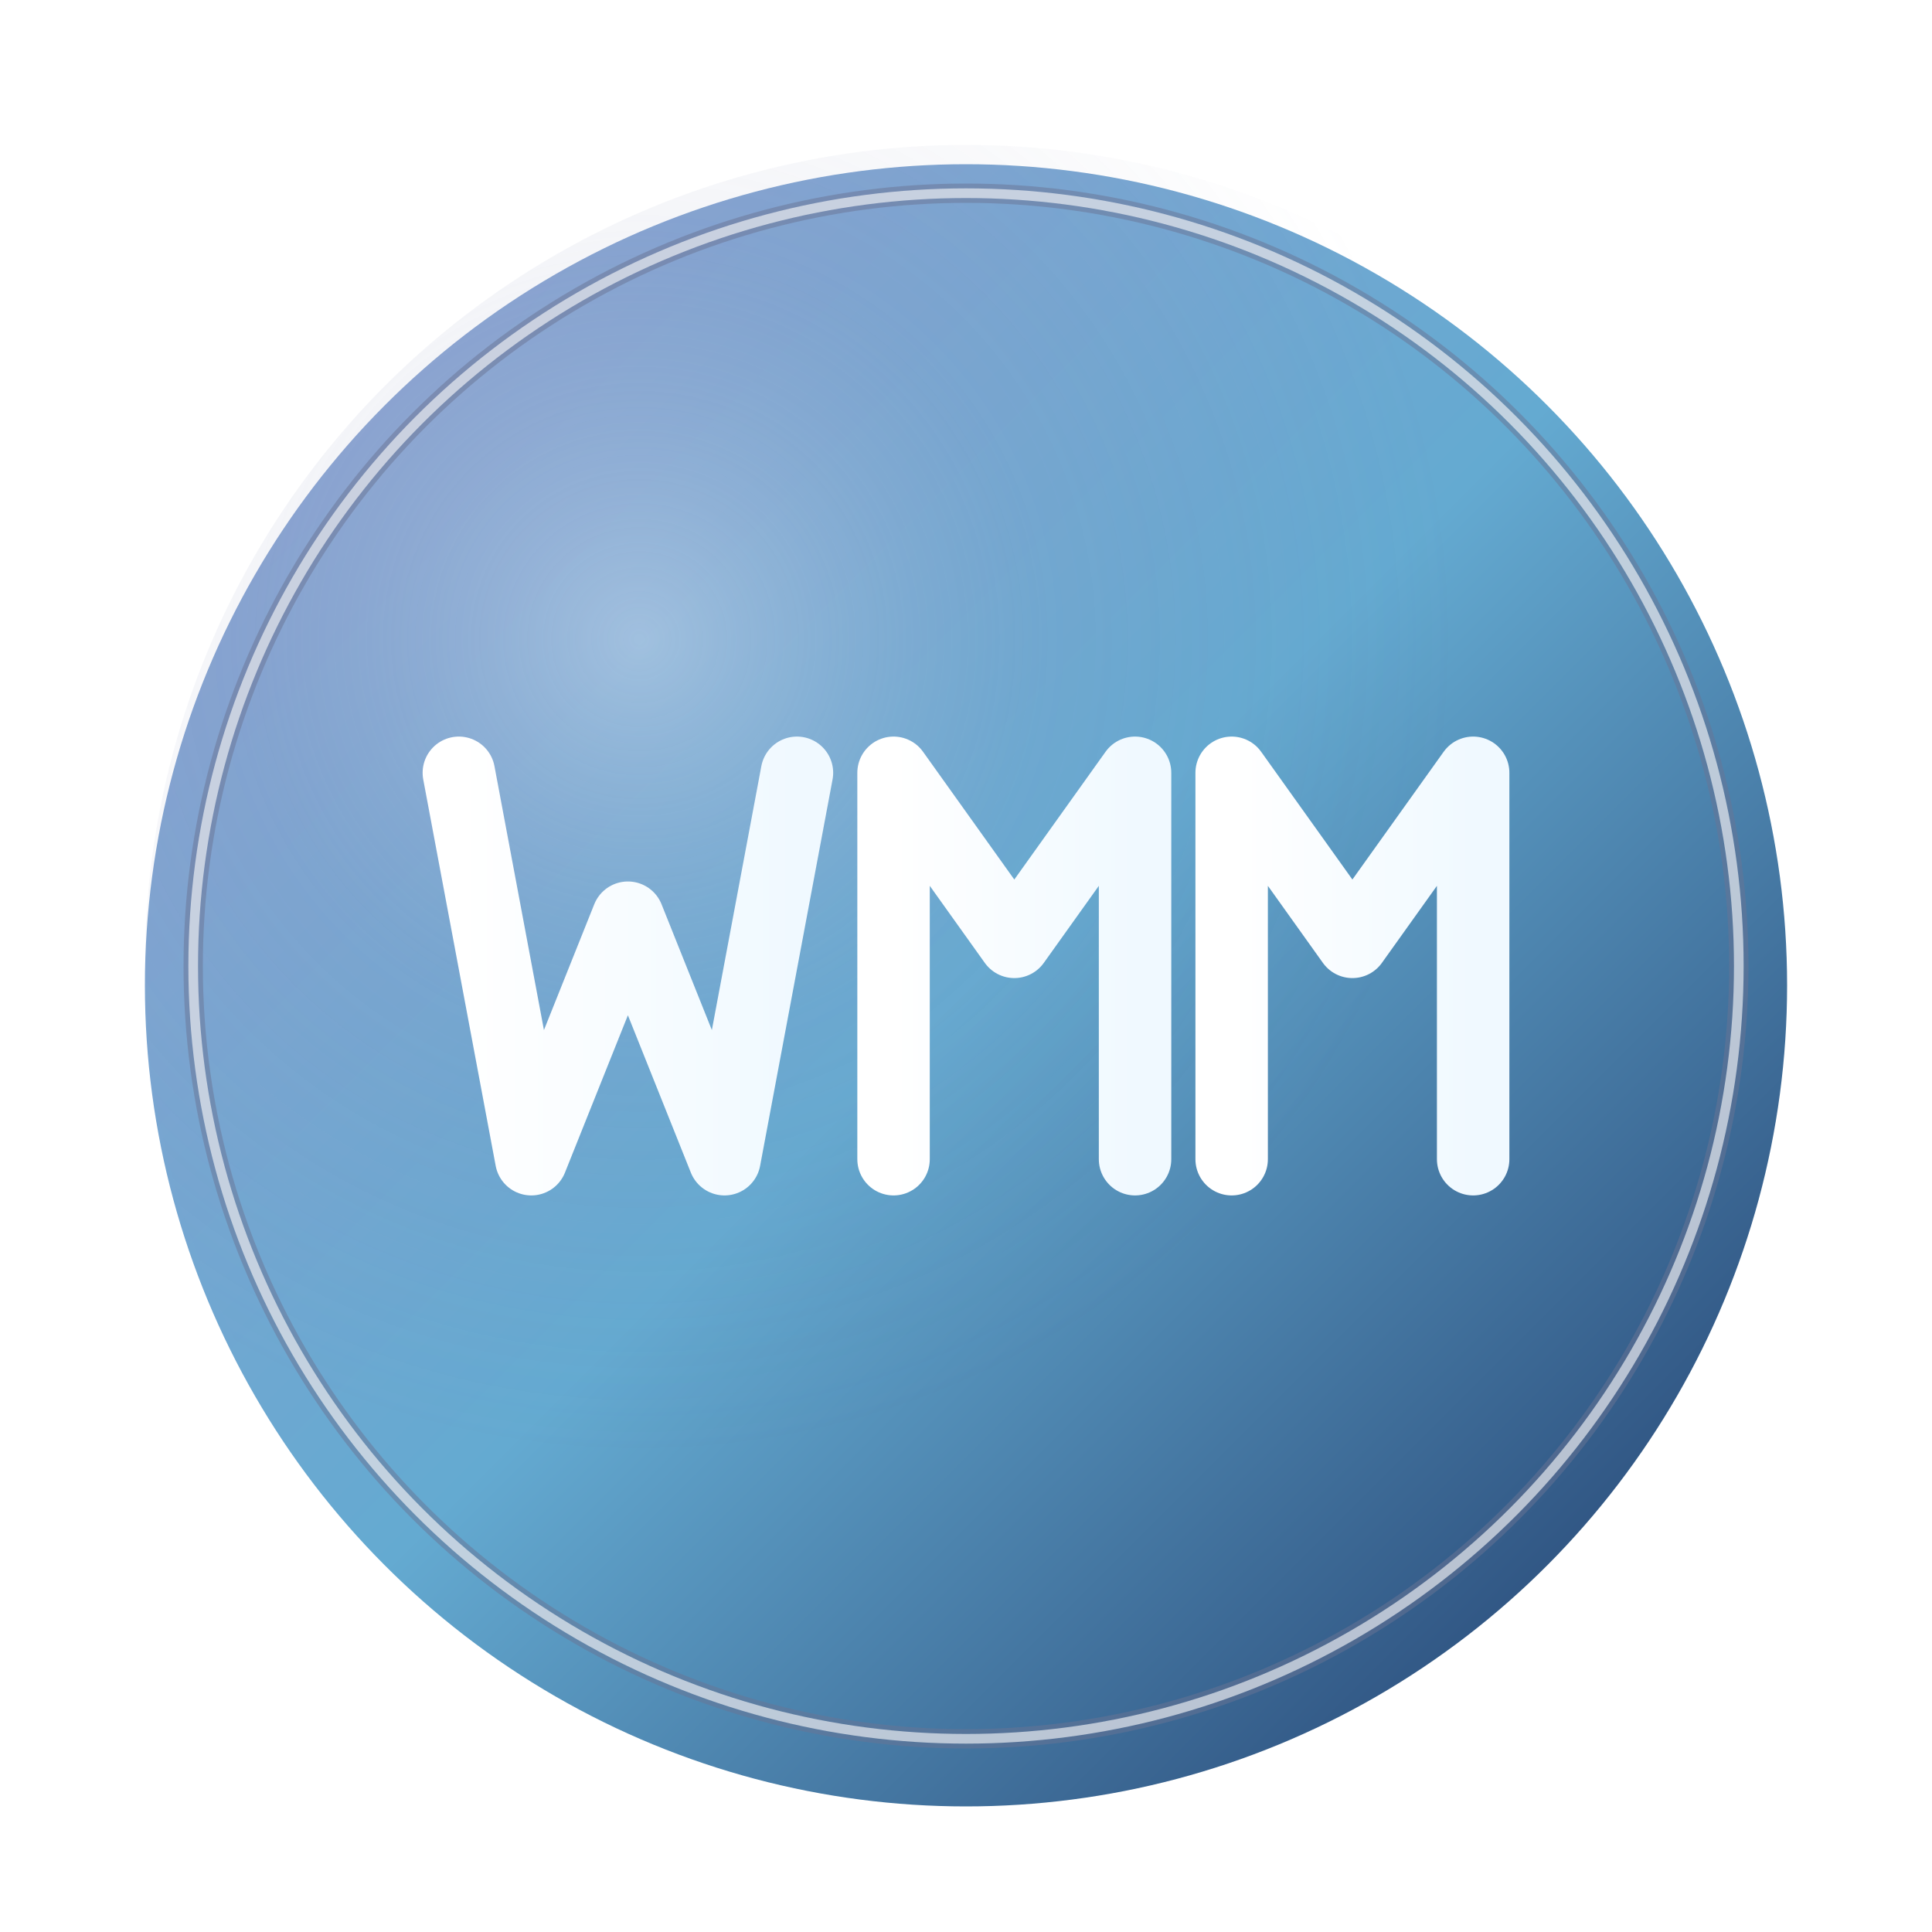
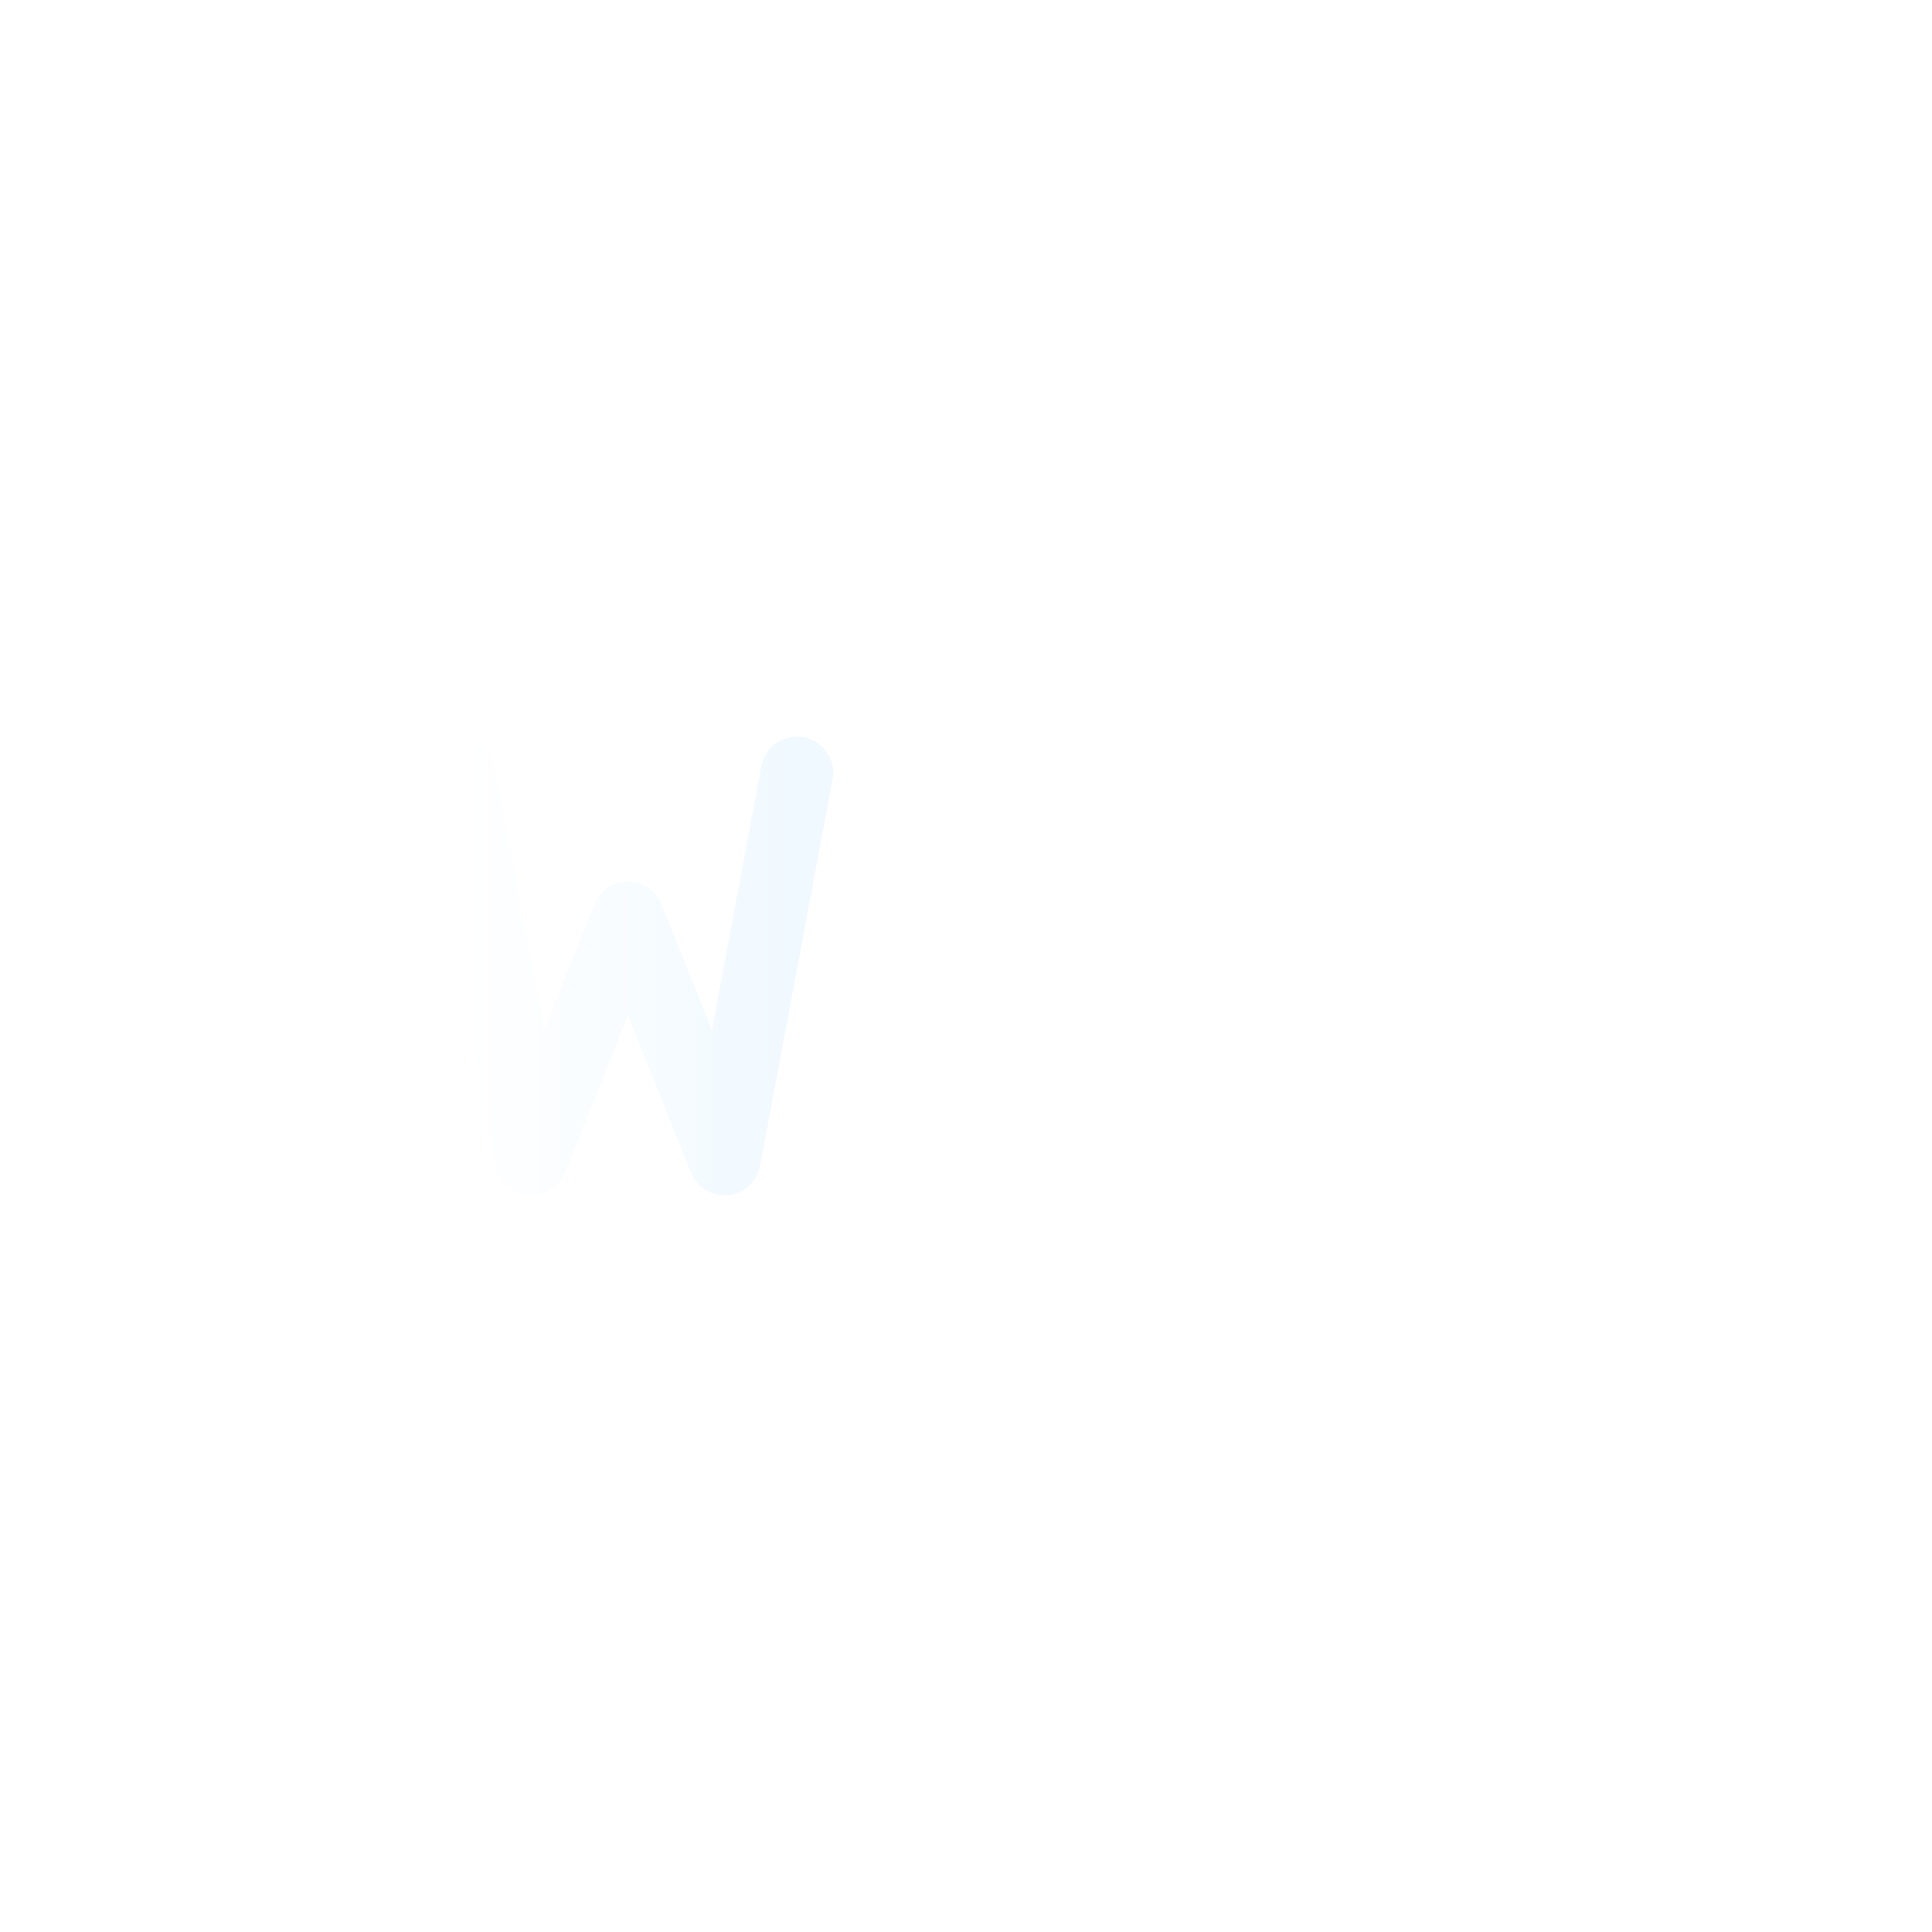
<svg xmlns="http://www.w3.org/2000/svg" viewBox="0 0 400 400">
  <defs>64AAB1 1D3666
    <linearGradient id="metalGrad" x1="0%" y1="0%" x2="100%" y2="100%">
      <stop offset="0%" style="stop-color:#959fd1;stop-opacity:1" />
      <stop offset="50%" style="stop-color:#64aad1;stop-opacity:1" />
      <stop offset="100%" style="stop-color:#1D3666;stop-opacity:1" />
    </linearGradient>
    <linearGradient id="accentGrad" x1="0%" y1="0%" x2="100%" y2="0%">
      <stop offset="0%" style="stop-color:#ffffff;stop-opacity:1" />
      <stop offset="100%" style="stop-color:#f0f9ff;stop-opacity:1" />
    </linearGradient>
    <radialGradient id="metalShine" cx="30%" cy="30%">
      <stop offset="0%" style="stop-color:#ffffff;stop-opacity:0.3" />
      <stop offset="50%" style="stop-color:#959fc1;stop-opacity:0.1" />
      <stop offset="100%" style="stop-color:#7d8aad;stop-opacity:0" />
    </radialGradient>
    <filter id="shadow">
      <feGaussianBlur in="SourceAlpha" stdDeviation="4" />
      <feOffset dx="0" dy="4" result="offsetblur" />
      <feComponentTransfer>
        <feFuncA type="linear" slope="0.5" />
      </feComponentTransfer>
      <feMerge>
        <feMergeNode />
        <feMergeNode in="SourceGraphic" />
      </feMerge>
    </filter>
    <filter id="innerShadow">
      <feGaussianBlur in="SourceGraphic" stdDeviation="3" result="blur" />
      <feOffset in="blur" dx="2" dy="2" result="offsetBlur" />
      <feFlood flood-color="#000000" flood-opacity="0.3" result="offsetColor" />
      <feComposite in="offsetColor" in2="offsetBlur" operator="in" result="offsetBlur" />
      <feMerge>
        <feMergeNode in="offsetBlur" />
        <feMergeNode in="SourceGraphic" />
      </feMerge>
    </filter>
  </defs>
-   <circle cx="200" cy="200" r="170" fill="url(#metalGrad)" filter="url(#shadow)" />
-   <circle cx="200" cy="200" r="170" fill="url(#metalShine)" />
-   <circle cx="200" cy="200" r="160" fill="none" stroke="#6b7595" stroke-width="4" opacity="0.5" />
  <circle cx="200" cy="200" r="160" fill="none" stroke="#ffffff" stroke-width="2" opacity="0.6" />
  <g transform="translate(205, 200)">
    <path d="M -110 -40 L -95 40 L -75 -10 L -55 40 L -40 -40" fill="none" stroke="url(#accentGrad)" stroke-width="15" stroke-linecap="round" stroke-linejoin="round" />
-     <path d="M -20 40 L -20 -40 L 5 -5 L 30 -40 L 30 40" fill="none" stroke="url(#accentGrad)" stroke-width="15" stroke-linecap="round" stroke-linejoin="round" />
-     <path d="M 50 40 L 50 -40 L 75 -5 L 100 -40 L 100 40" fill="none" stroke="url(#accentGrad)" stroke-width="15" stroke-linecap="round" stroke-linejoin="round" />
  </g>
</svg>